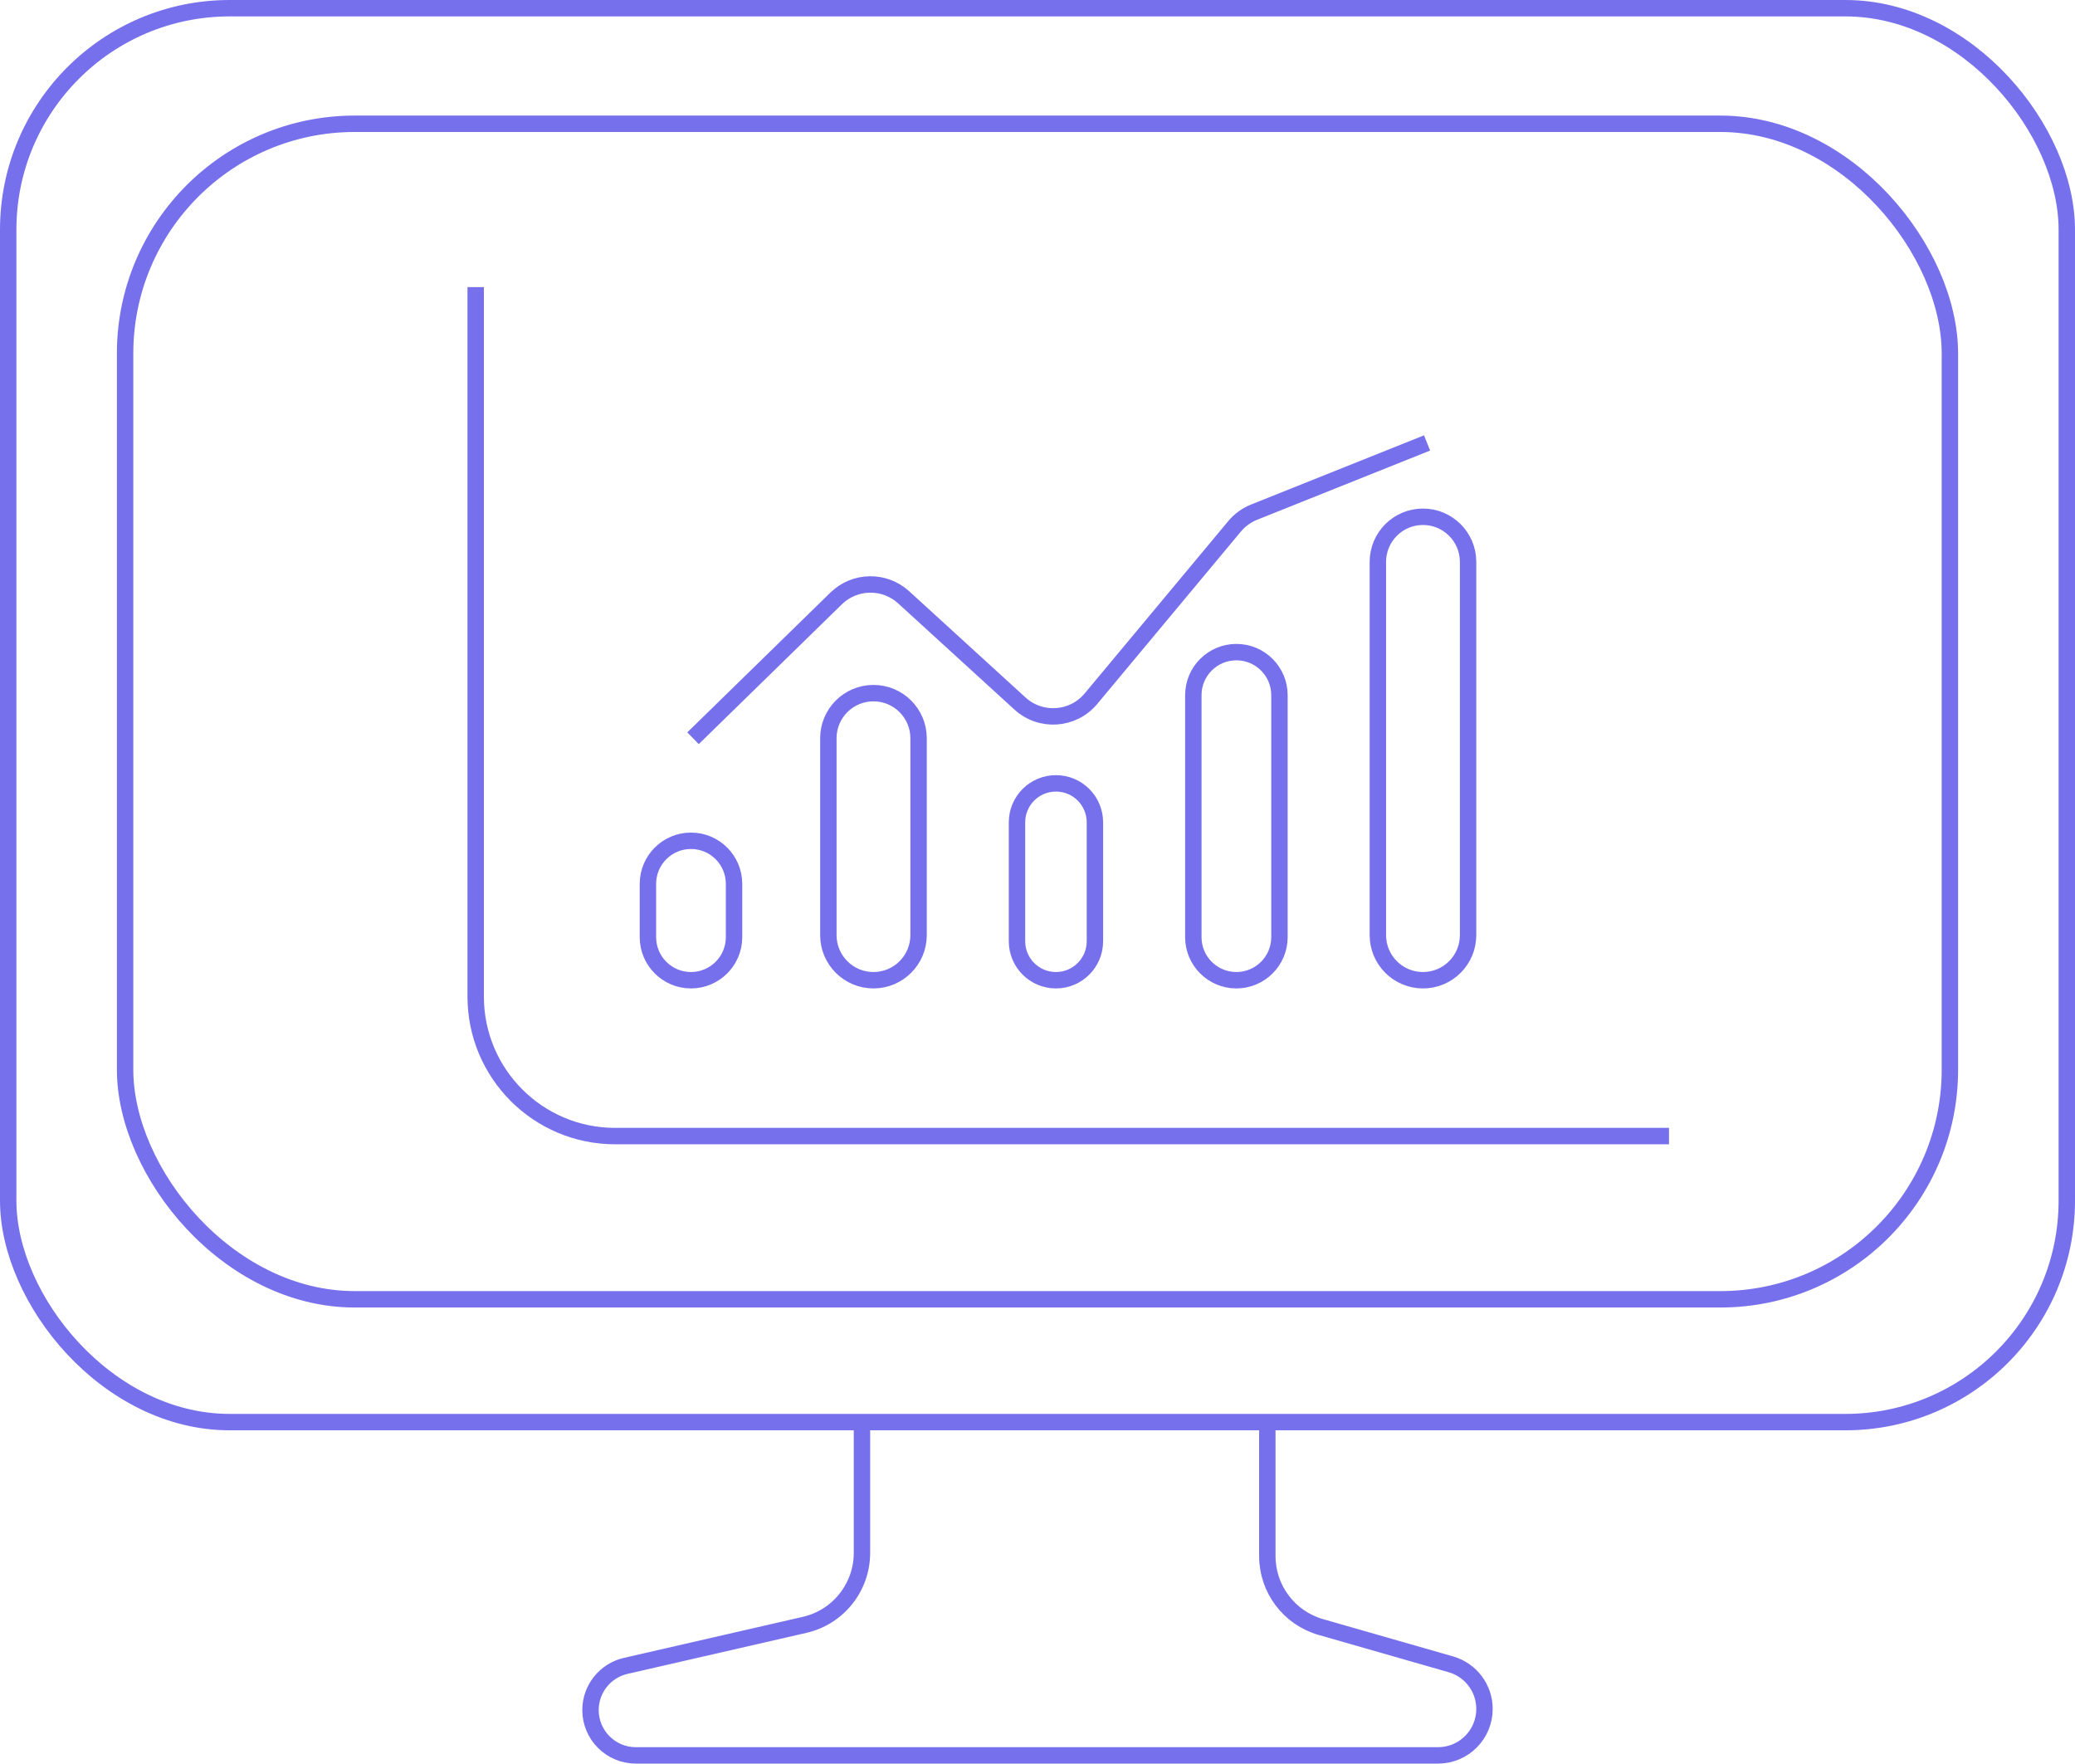
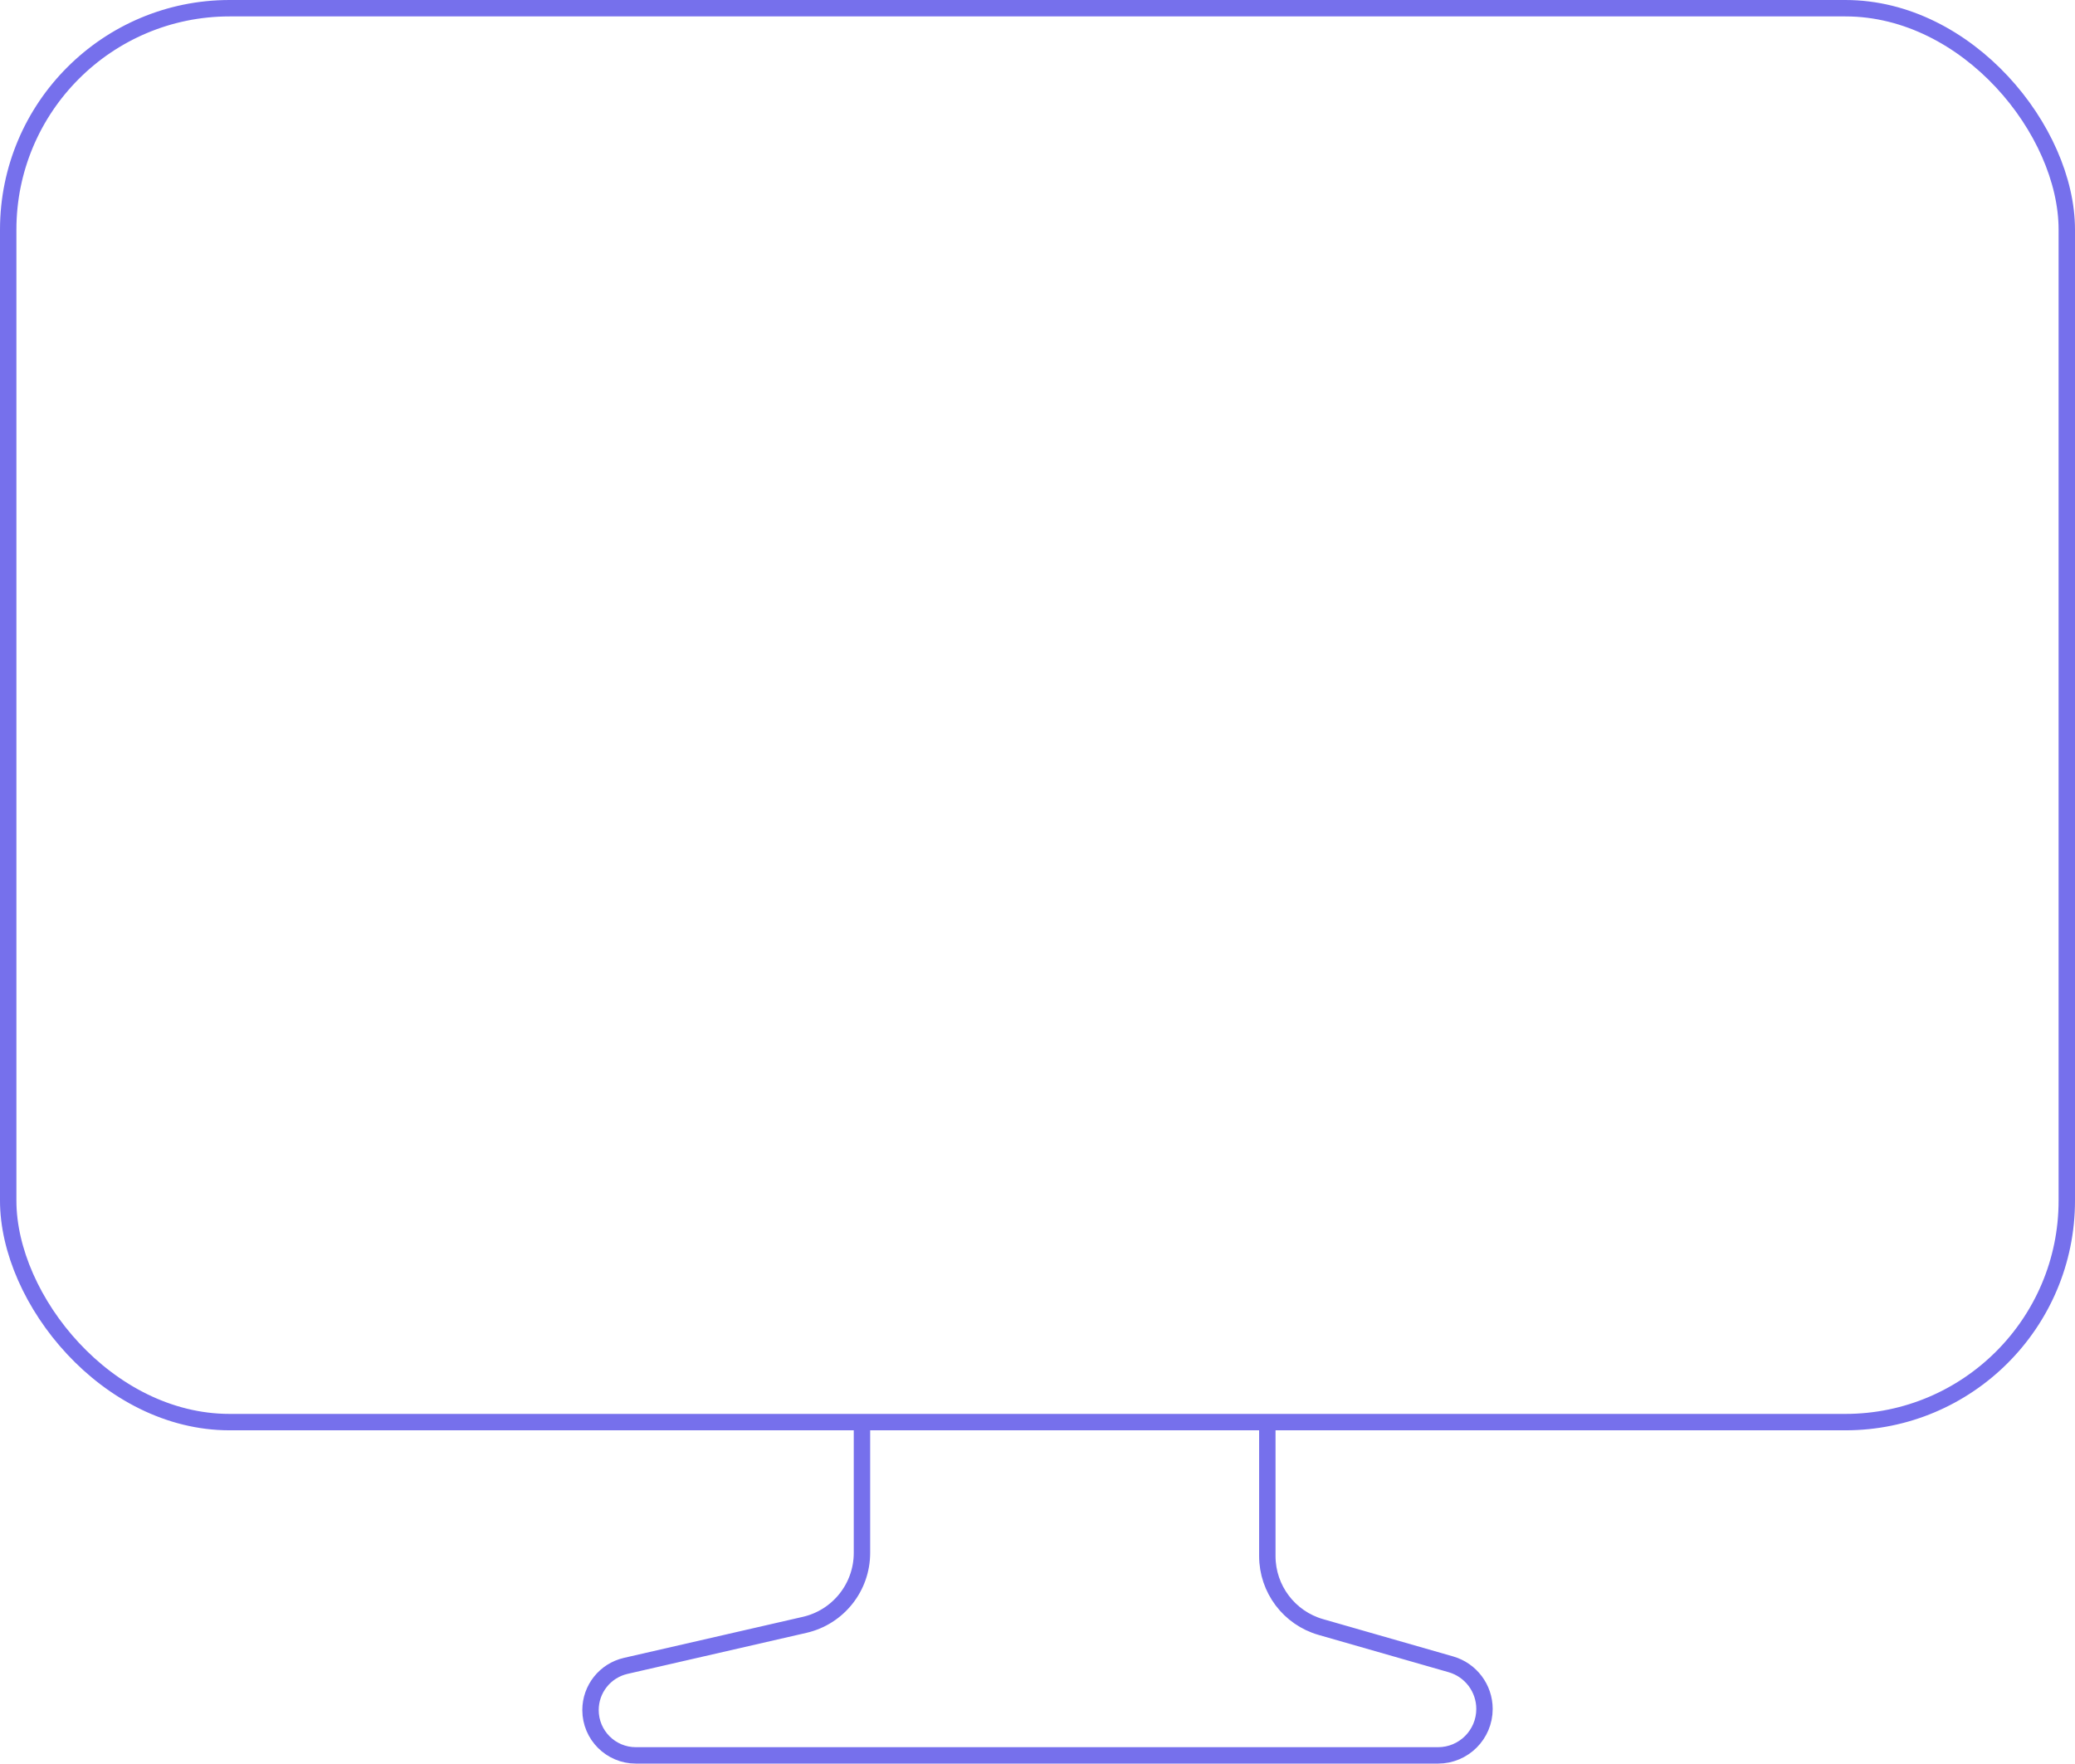
<svg xmlns="http://www.w3.org/2000/svg" width="253" height="215" viewBox="0 0 253 215" fill="none">
-   <path d="M84.5 90L101.946 72.959C104.222 70.737 107.836 70.676 110.184 72.821L124.364 85.767C126.89 88.073 130.829 87.805 133.019 85.177L150.528 64.166C151.166 63.401 151.984 62.806 152.909 62.436L174 54M173.5 119.5C170.462 119.5 168 117.038 168 114V68.5C168 65.462 170.462 63 173.5 63C176.538 63 179 65.462 179 68.5V114C179 117.038 176.538 119.5 173.5 119.5ZM150.75 119.5C147.851 119.5 145.5 117.149 145.5 114.25V84.75C145.5 81.85 147.851 79.5 150.75 79.5C153.649 79.5 156 81.85 156 84.75V114.25C156 117.149 153.649 119.5 150.75 119.5ZM128.75 119.5C126.127 119.5 124 117.373 124 114.75V100.25C124 97.627 126.127 95.5 128.75 95.5C131.373 95.5 133.5 97.627 133.5 100.25V114.75C133.5 117.373 131.373 119.5 128.75 119.5ZM106.5 119.5C103.462 119.5 101 117.038 101 114V90C101 86.962 103.462 84.5 106.5 84.5C109.538 84.5 112 86.962 112 90V114C112 117.038 109.538 119.5 106.5 119.5ZM84.25 119.5C81.35 119.5 79 117.149 79 114.25V107.75C79 104.851 81.35 102.5 84.25 102.5C87.15 102.5 89.5 104.851 89.5 107.75V114.25C89.5 117.149 87.15 119.5 84.25 119.5Z" stroke="#7670EC" stroke-width="2" />
-   <path d="M58 35V121.5C58 130.889 65.611 138.5 75 138.5H203.5" stroke="#7670EC" stroke-width="2" />
-   <rect x="15.253" y="15.09" width="222.493" height="143.309" rx="28" stroke="#7670EC" stroke-width="2" />
  <rect x="1" y="1" width="251" height="172.37" rx="27" stroke="#7670EC" stroke-width="2" />
  <path d="M105.097 174V189.312C105.097 193.508 102.198 197.147 98.109 198.085L76.29 203.089C73.78 203.665 72 205.899 72 208.475C72 211.526 74.474 214 77.525 214H175.339C178.465 214 181 211.465 181 208.339C181 205.813 179.327 203.593 176.899 202.897L161.042 198.351C157.182 197.244 154.522 193.715 154.522 189.699V174" stroke="#7670EC" stroke-width="2" stroke-miterlimit="14.336" />
</svg>